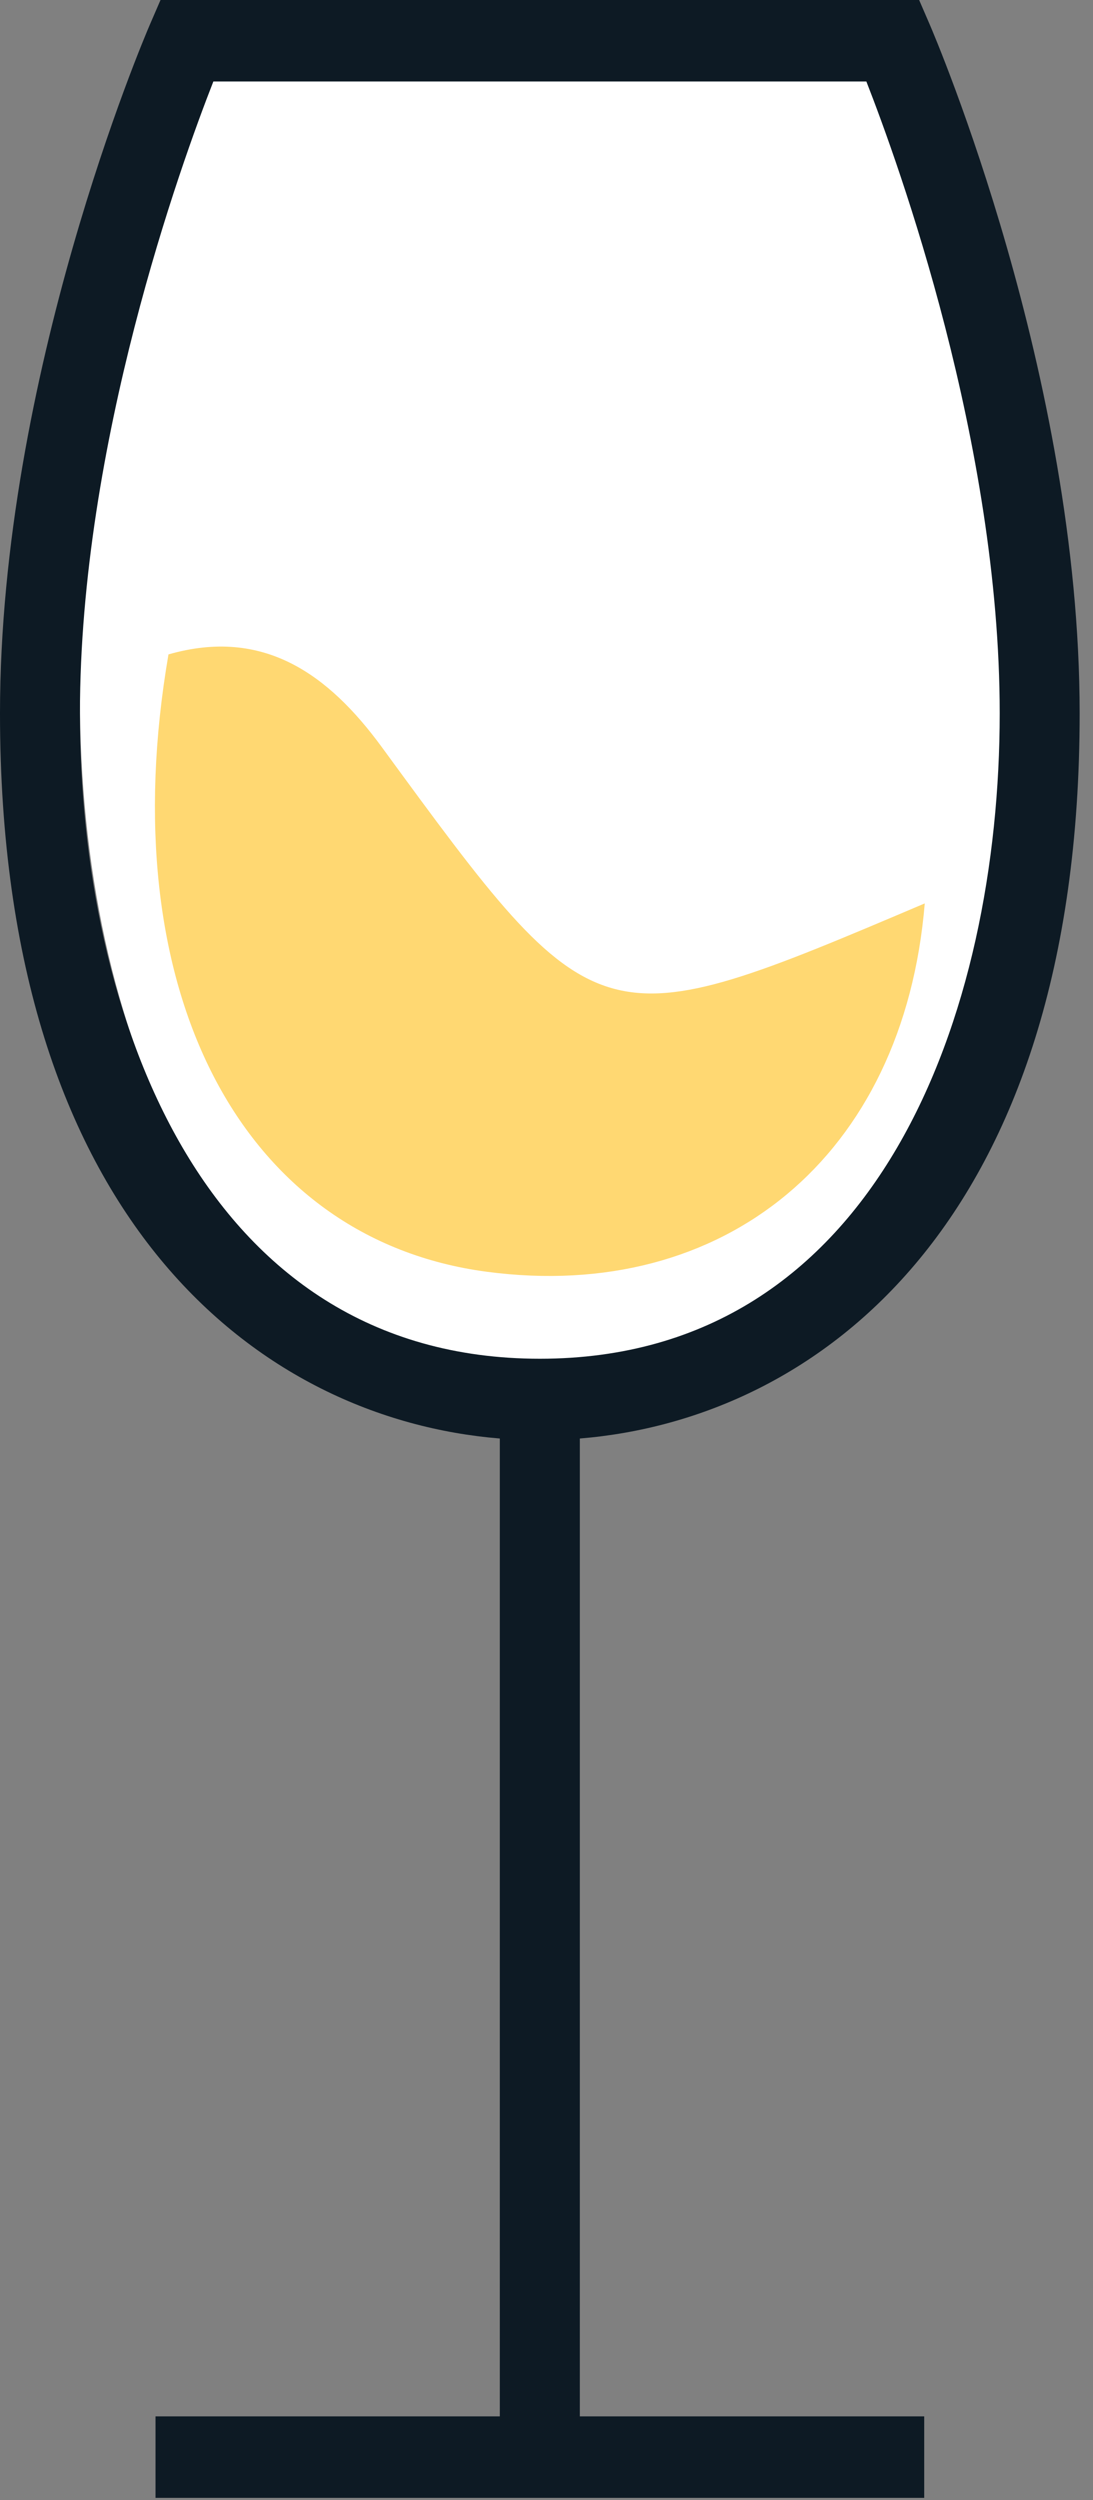
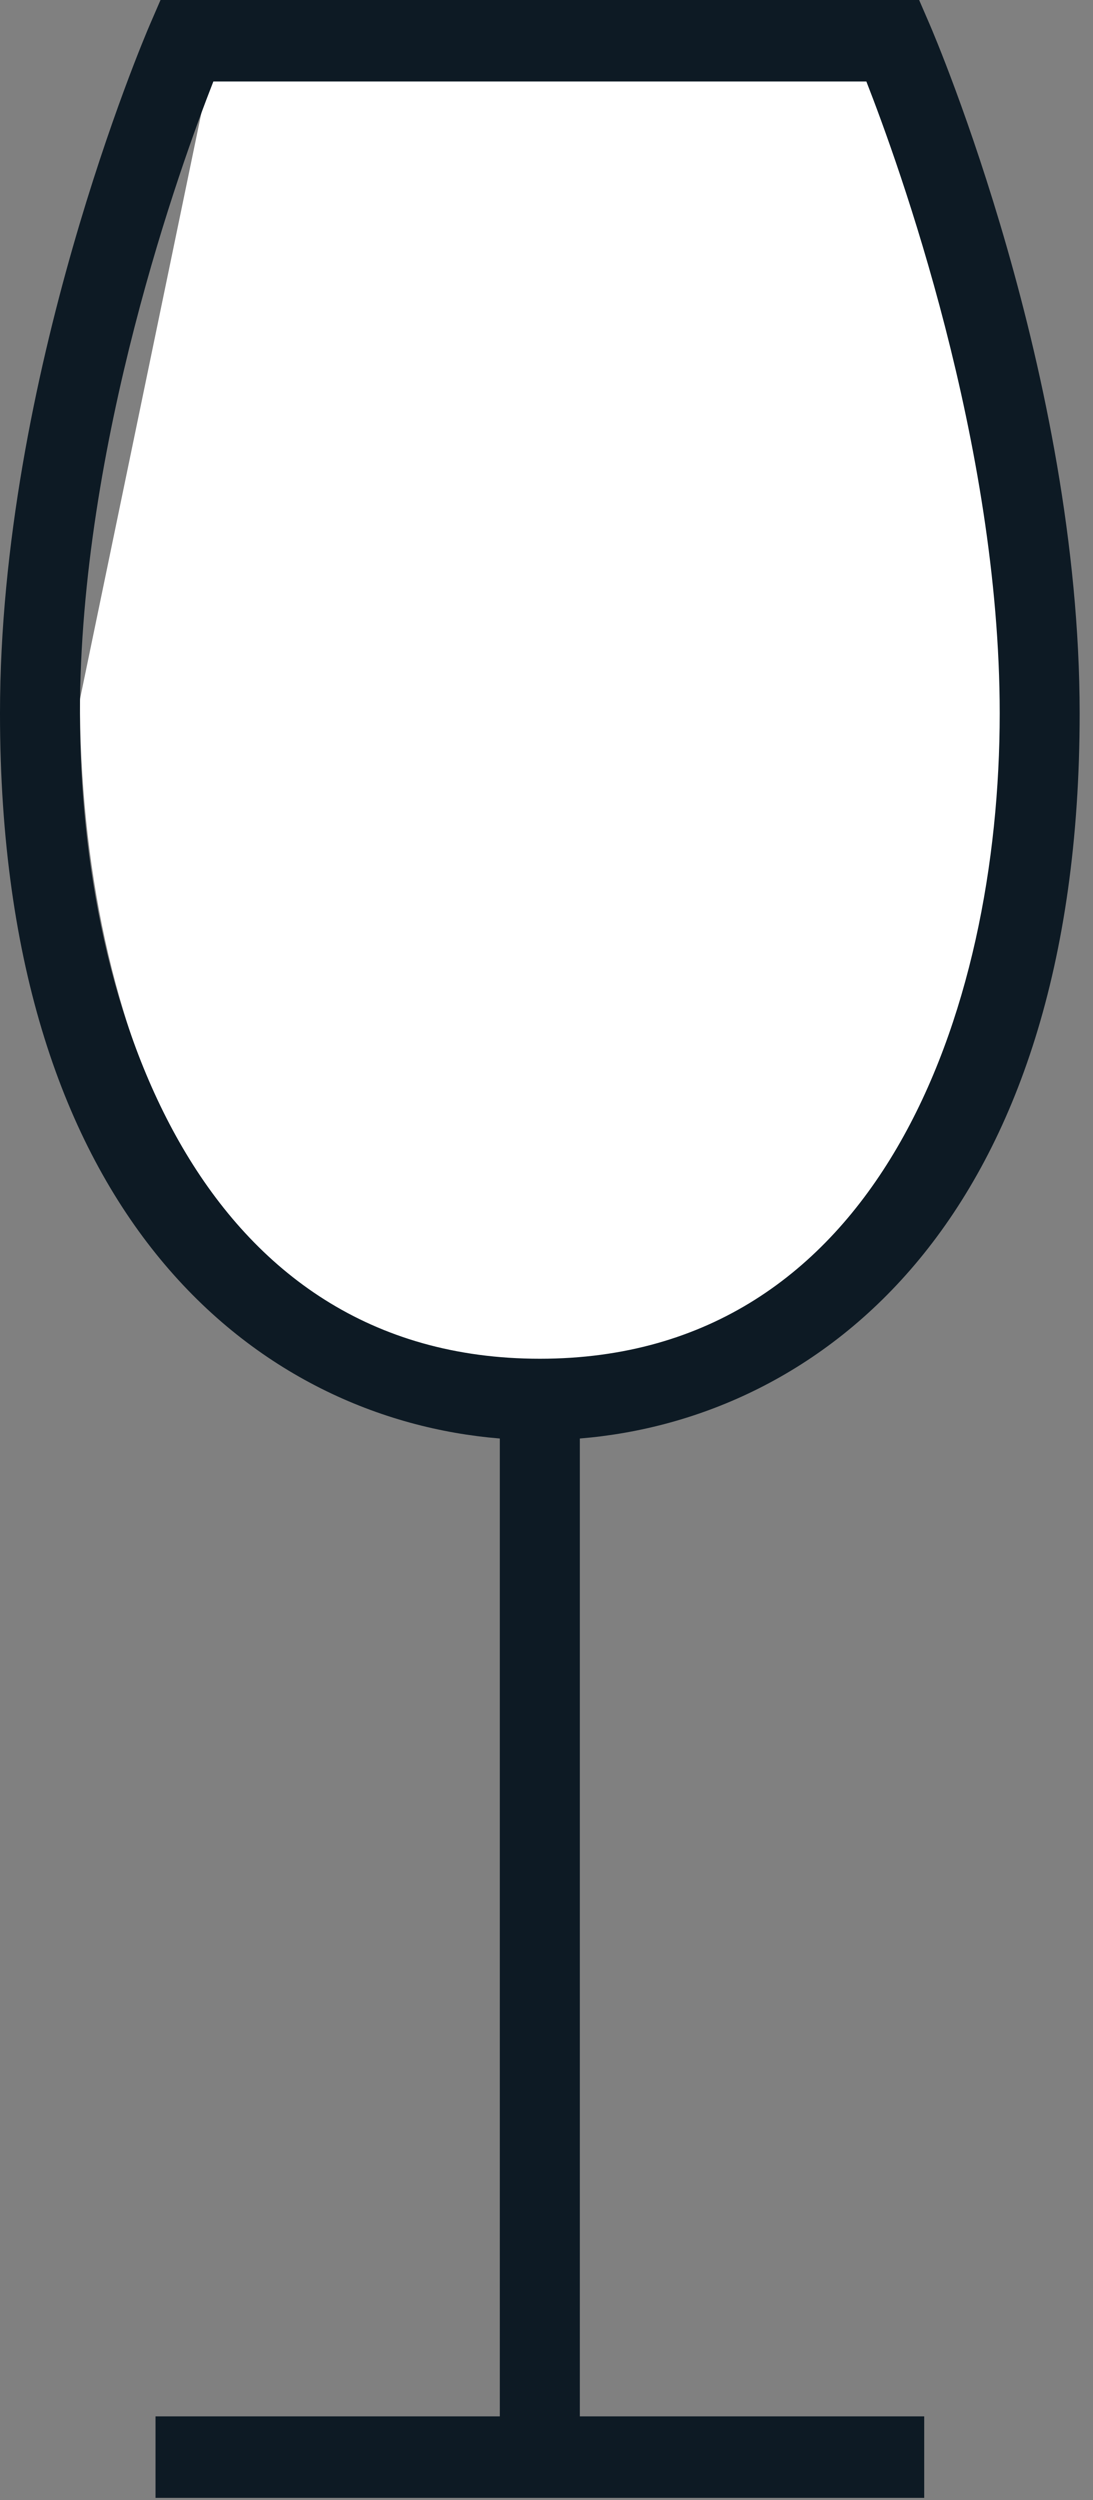
<svg xmlns="http://www.w3.org/2000/svg" width="14px" height="32px" viewBox="0 0 14 32" version="1.1">
  <rect x="0" y="0" width="14" height="32" fill="#808080" stroke="none" />
  <g id="critères-vins" stroke="none" stroke-width="1" fill="none" fill-rule="evenodd">
    <g transform="translate(-62, -72)" id="type">
      <g transform="translate(24, 20)">
        <g id="verre-rouge" transform="translate(38, 52)">
          <g id="Group-5">
-             <path d="M2.807,0.348 L11.534,0.348 C11.967,1.473 13.317,5.274 13.317,8.951 C13.317,13.005 11.707,17.739 7.171,17.739 C2.634,17.739 1.024,13.005 1.024,8.951 C1.024,5.274 2.374,1.473 2.807,0.348 Z" id="Path" fill="#FFFFFF" />
-             <path d="M11.845,11.563 C11.576,14.806 9.272,16.679 6.237,16.278 C3.082,15.861 1.42,12.664 2.158,8.376 C3.375,8.027 4.207,8.629 4.891,9.563 C7.656,13.341 7.654,13.342 11.845,11.563" id="Fill-1" fill="#FFD872" />
+             <path d="M2.807,0.348 L11.534,0.348 C11.967,1.473 13.317,5.274 13.317,8.951 C13.317,13.005 11.707,17.739 7.171,17.739 C2.634,17.739 1.024,13.005 1.024,8.951 Z" id="Path" fill="#FFFFFF" />
            <path d="M1.024,9.13 C1.024,5.674 2.318,2.101 2.733,1.043 L11.097,1.043 C11.511,2.101 12.805,5.674 12.805,9.13 C12.805,12.941 11.262,17.391 6.915,17.391 C2.567,17.391 1.024,12.941 1.024,9.13 L1.024,9.13 Z M7.427,18.412 C10.49,18.162 13.829,15.633 13.829,9.13 C13.829,4.81 11.986,0.493 11.908,0.312 L11.773,0 L2.056,0 L1.921,0.312 C1.843,0.493 0,4.81 0,9.13 C0,15.633 3.34,18.162 6.402,18.412 L6.402,30.928 L1.992,30.928 L1.992,31.971 L11.838,31.971 L11.838,30.928 L7.427,30.928 L7.427,18.412 Z" id="Fill-3" fill="#0D1A24" />
          </g>
        </g>
      </g>
    </g>
  </g>
</svg>